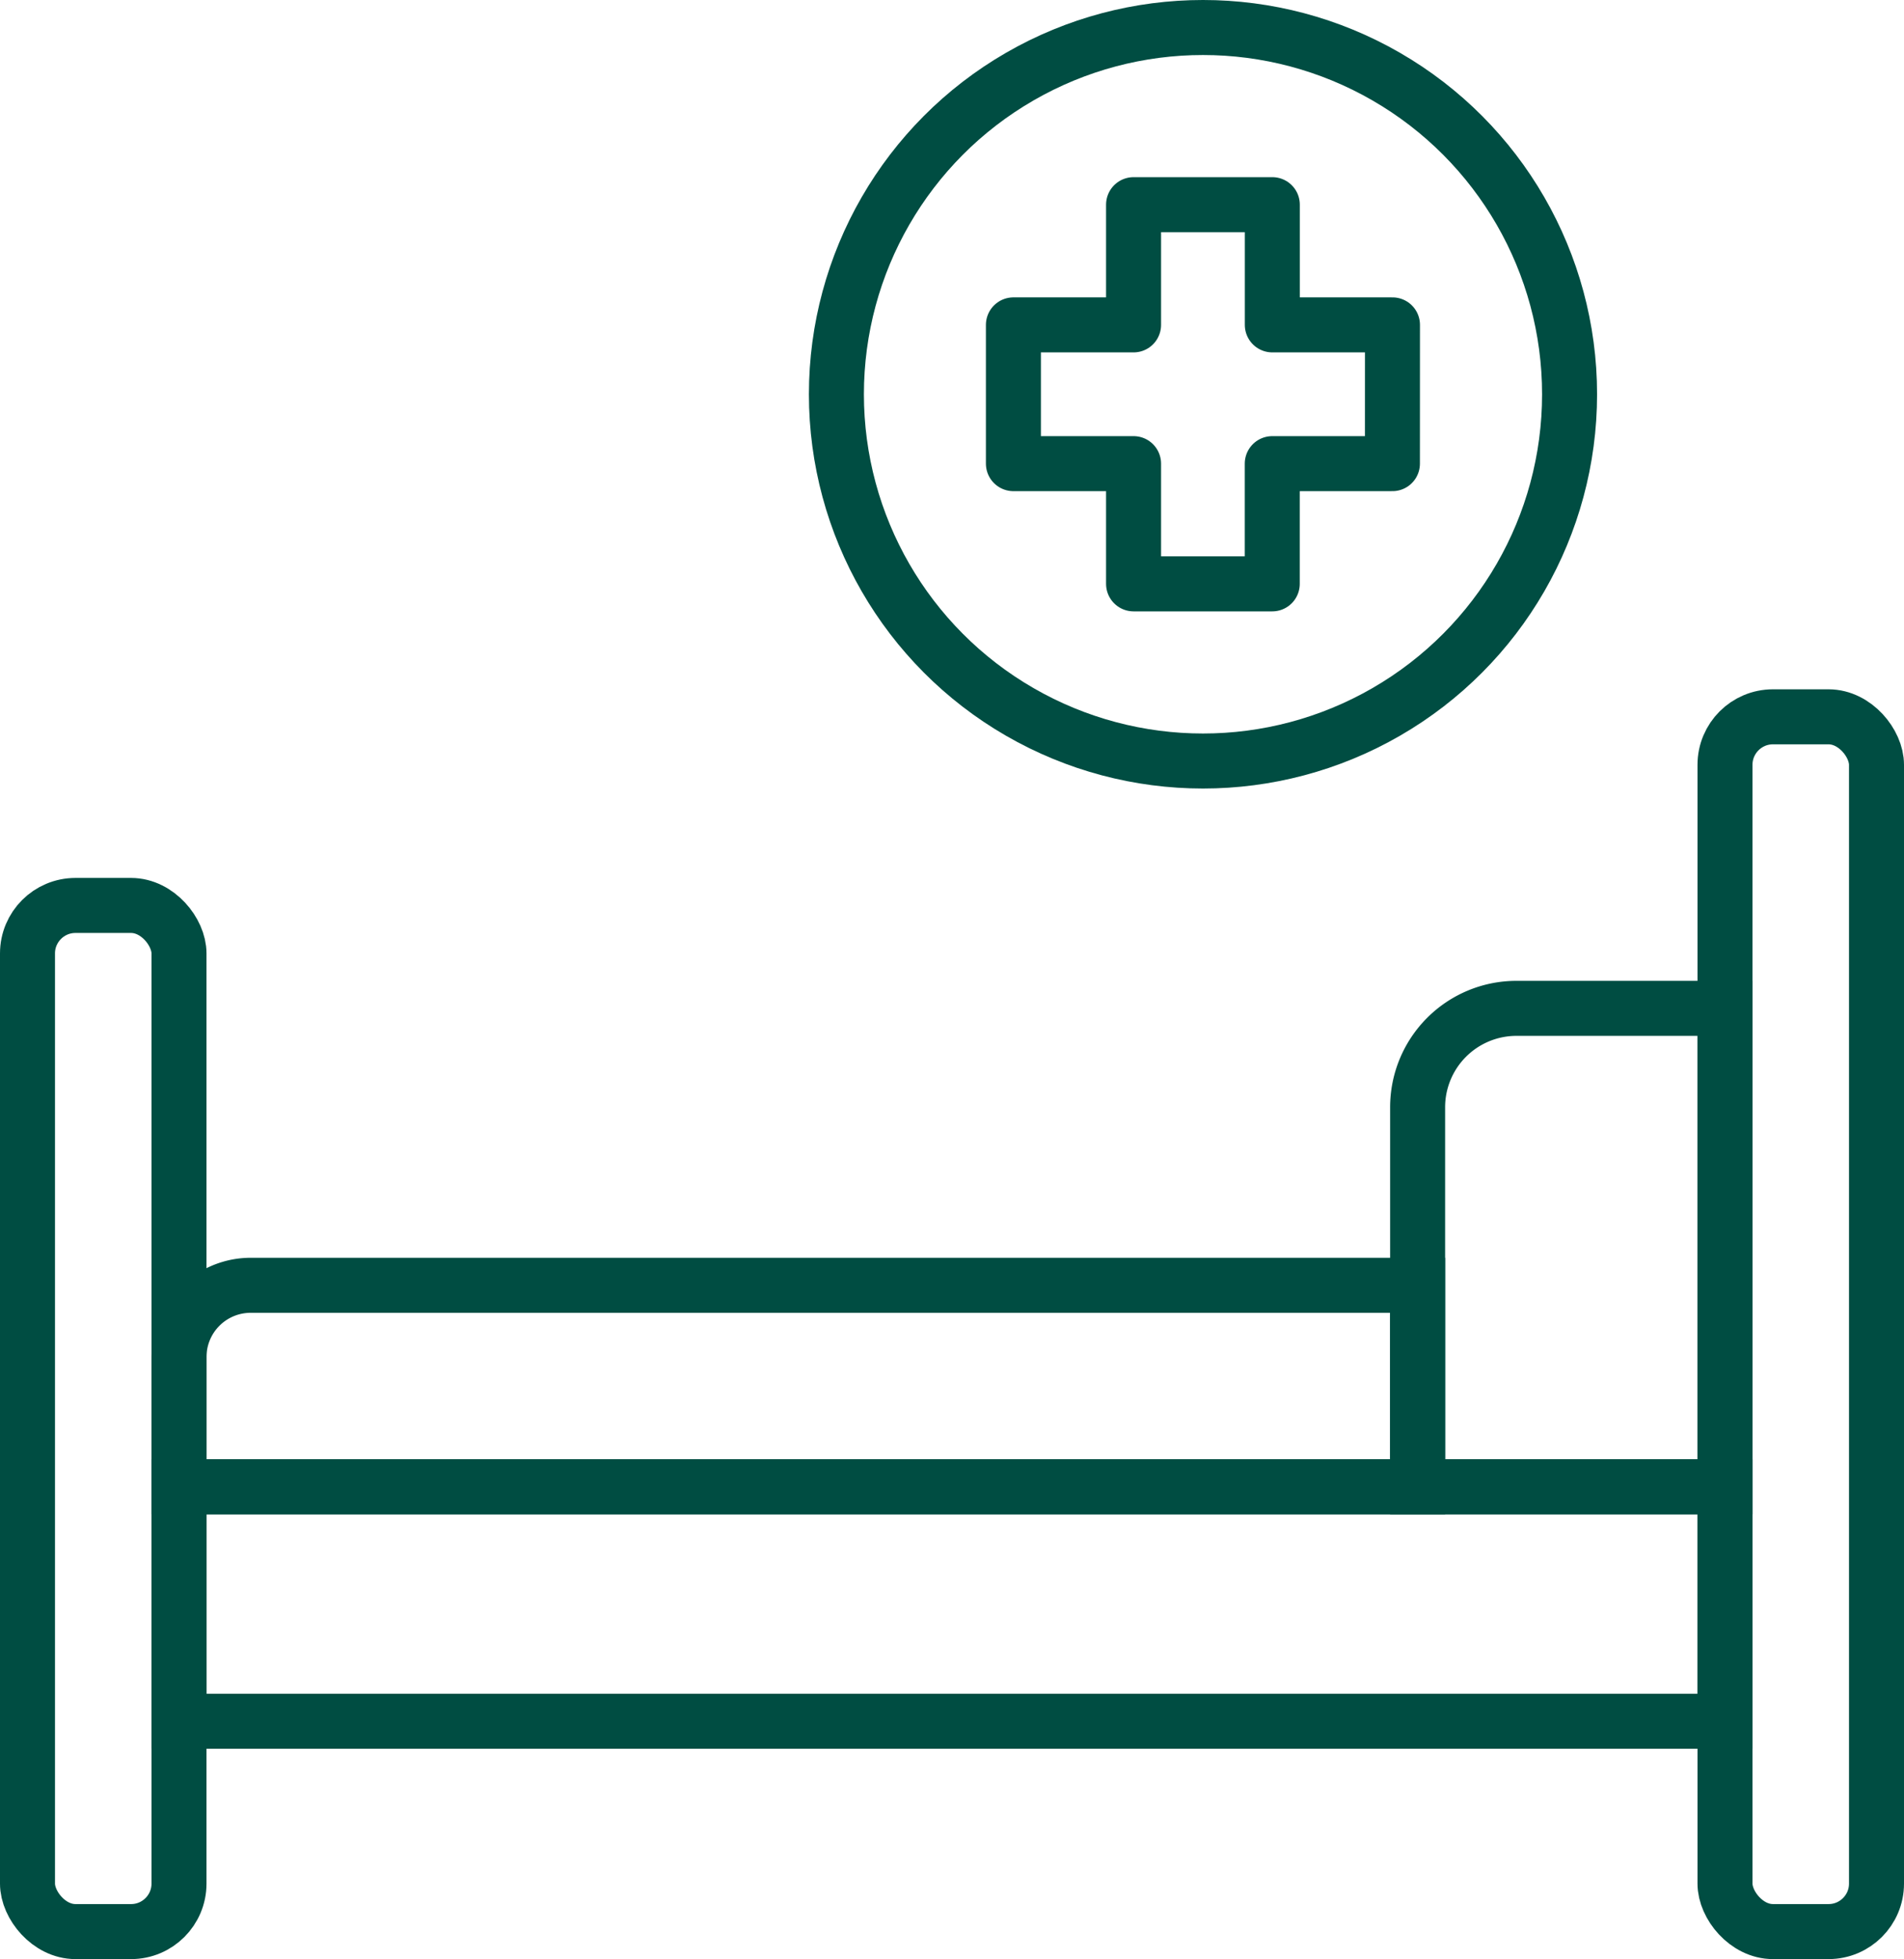
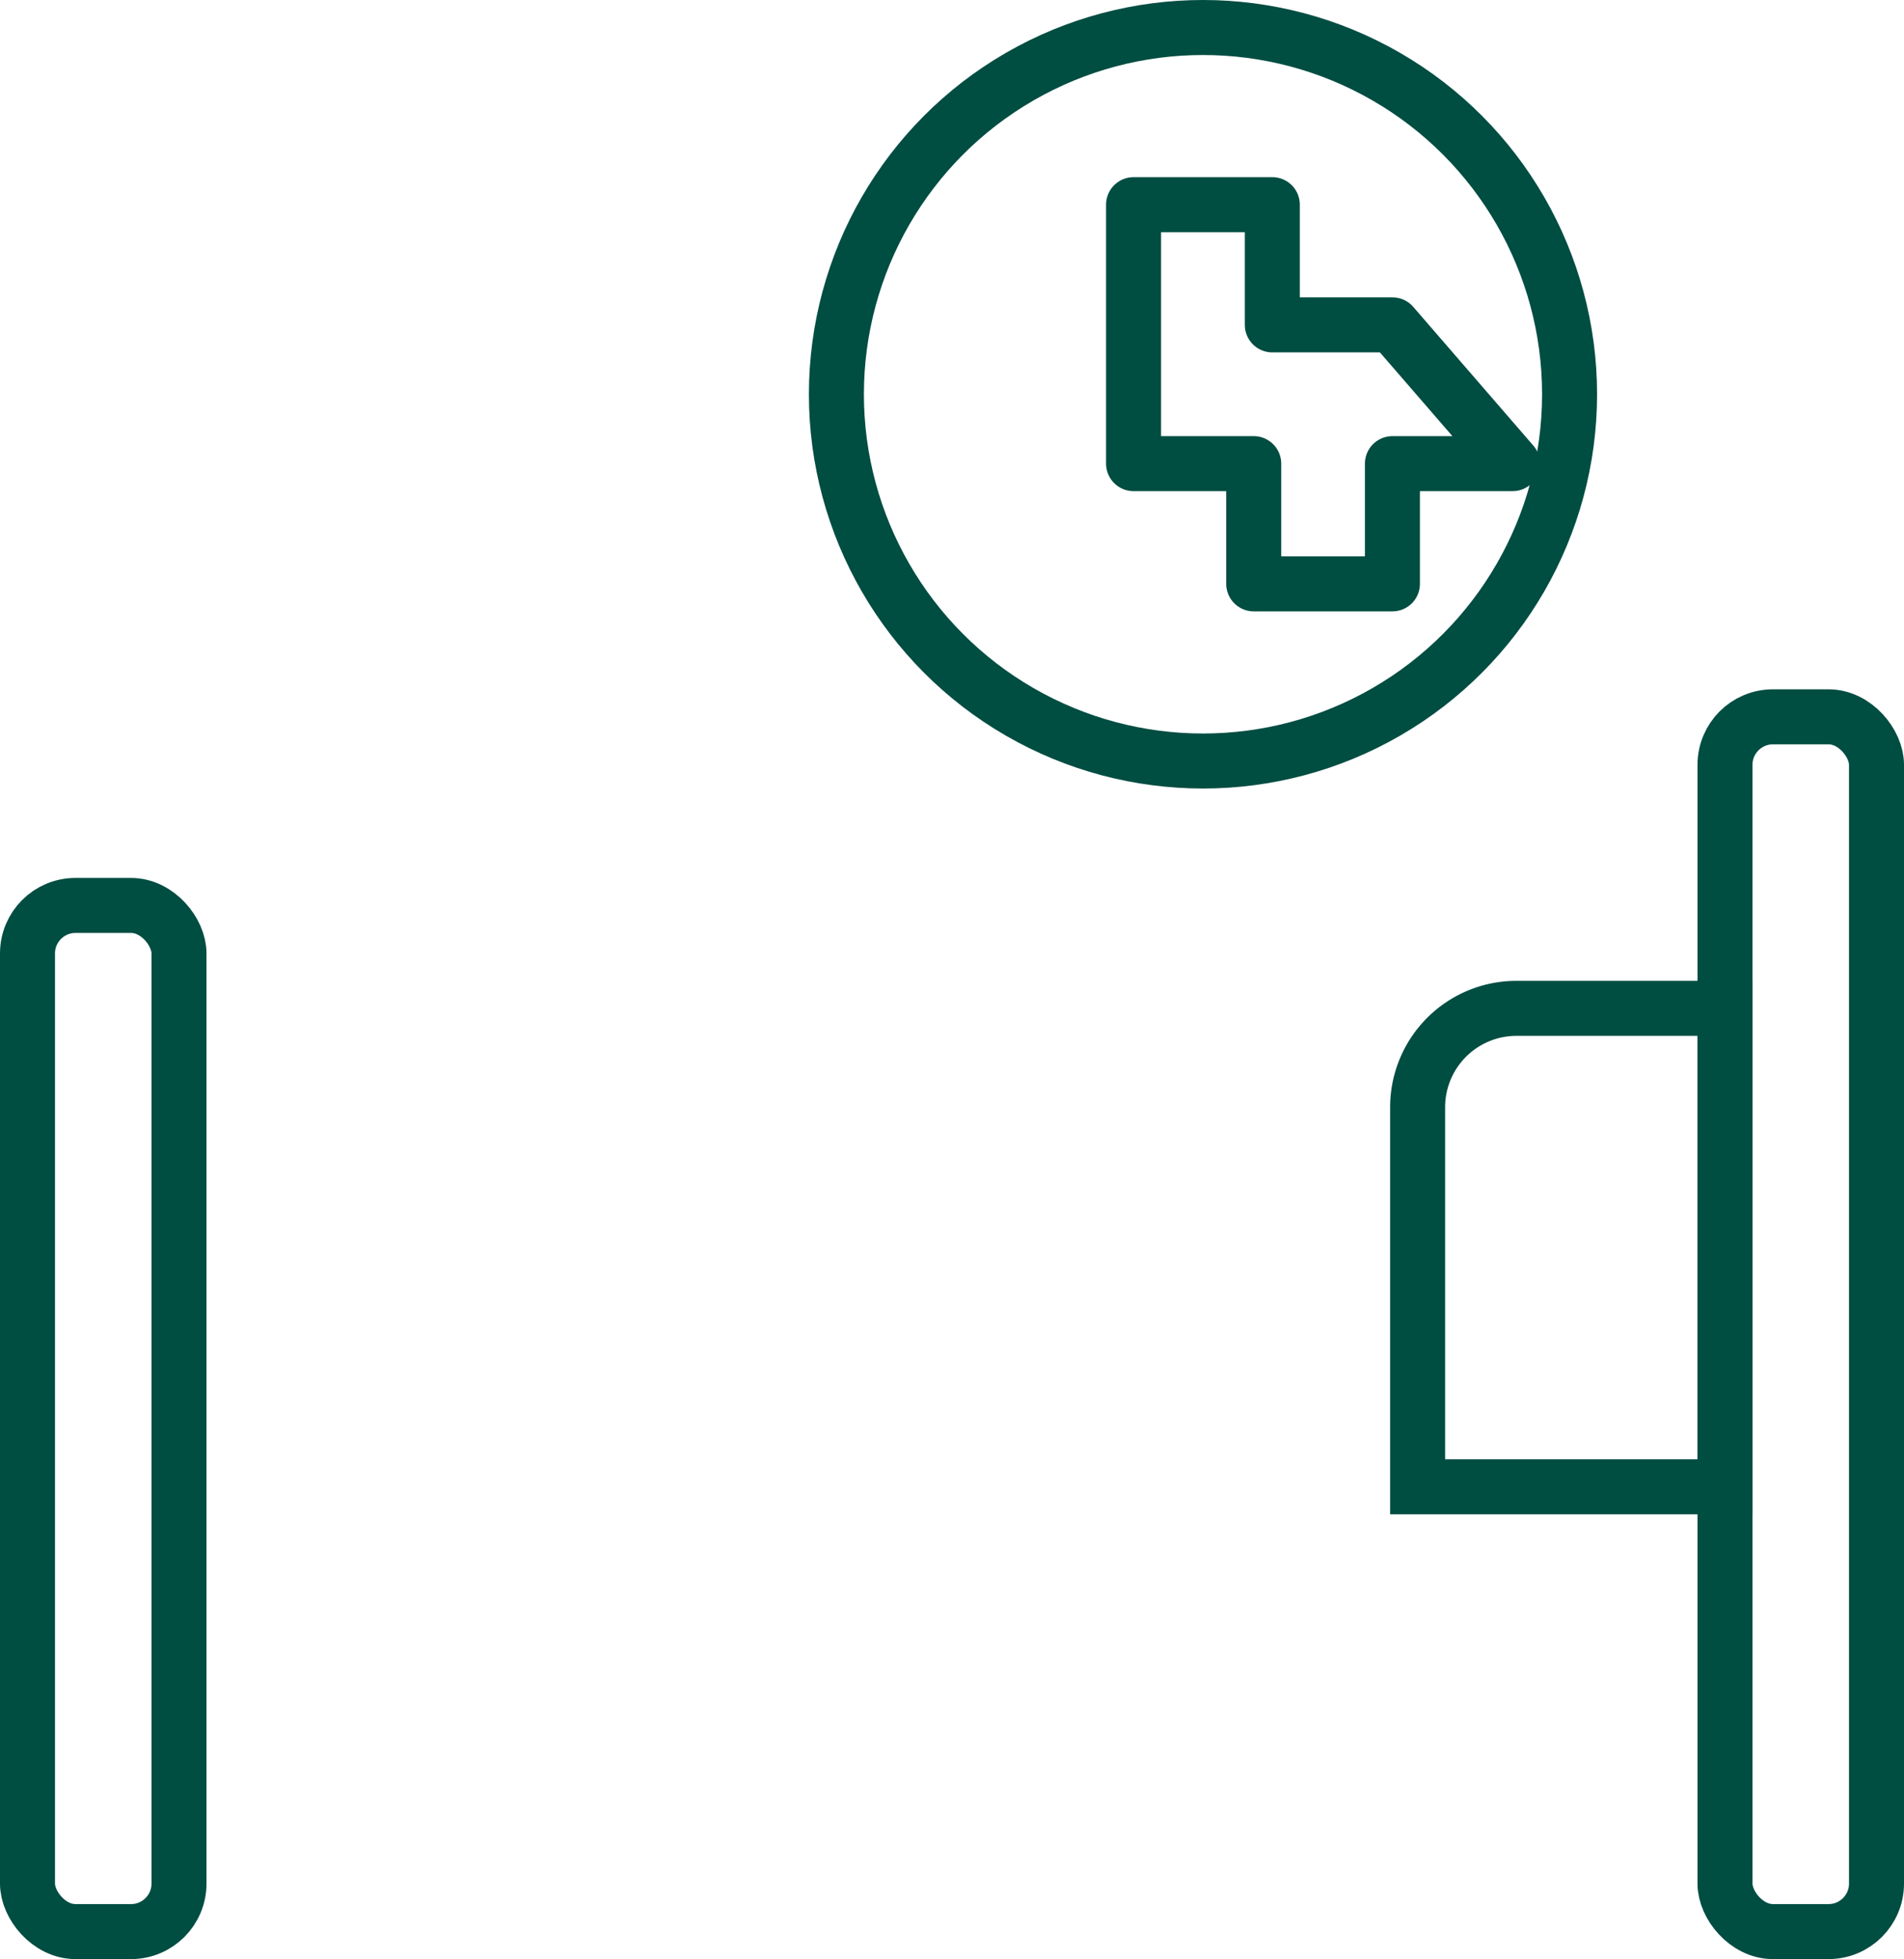
<svg xmlns="http://www.w3.org/2000/svg" width="103.868" height="106.823" viewBox="0 0 103.868 106.823">
  <g id="Group_223" data-name="Group 223" transform="translate(-964.802 -671.599)">
    <rect id="Rectangle_98" data-name="Rectangle 98" width="8.265" height="66.237" rx="2.616" transform="translate(1058.905 710.685)" fill="none" stroke="#004d42" stroke-linecap="round" stroke-miterlimit="10" stroke-width="3" />
    <rect id="Rectangle_99" data-name="Rectangle 99" width="8.265" height="55.952" rx="2.616" transform="translate(966.302 720.97)" fill="none" stroke="#004d42" stroke-linecap="round" stroke-miterlimit="10" stroke-width="3" />
-     <rect id="Rectangle_100" data-name="Rectangle 100" width="84.338" height="12.783" transform="translate(974.567 752.669)" fill="none" stroke="#004d42" stroke-linecap="round" stroke-miterlimit="10" stroke-width="3" />
    <path id="Rectangle_101" data-name="Rectangle 101" d="M5.392,0H16.769a0,0,0,0,1,0,0V26.089a0,0,0,0,1,0,0H0a0,0,0,0,1,0,0V5.392A5.392,5.392,0,0,1,5.392,0Z" transform="translate(1042.137 726.581)" fill="none" stroke="#004d42" stroke-linecap="round" stroke-miterlimit="10" stroke-width="3" />
-     <path id="Rectangle_102" data-name="Rectangle 102" d="M3.911,0H67.569a0,0,0,0,1,0,0V10.987a0,0,0,0,1,0,0H0a0,0,0,0,1,0,0V3.911A3.911,3.911,0,0,1,3.911,0Z" transform="translate(974.567 741.682)" fill="none" stroke="#004d42" stroke-linecap="round" stroke-miterlimit="10" stroke-width="3" />
    <circle id="Ellipse_9" data-name="Ellipse 9" cx="19.998" cy="19.998" r="19.998" transform="translate(1010.43 673.099)" fill="none" stroke="#004d42" stroke-linecap="round" stroke-miterlimit="10" stroke-width="3" />
-     <path id="Path_135" data-name="Path 135" d="M1021.024,685.769h-6.555v-6.555H1006.9v6.555h-6.555v7.566h6.555v6.555h7.566v-6.555h6.555Z" transform="translate(19.741 3.545)" fill="none" stroke="#004d42" stroke-linecap="round" stroke-linejoin="round" stroke-width="3" />
+     <path id="Path_135" data-name="Path 135" d="M1021.024,685.769h-6.555v-6.555H1006.9v6.555v7.566h6.555v6.555h7.566v-6.555h6.555Z" transform="translate(19.741 3.545)" fill="none" stroke="#004d42" stroke-linecap="round" stroke-linejoin="round" stroke-width="3" />
  </g>
</svg>